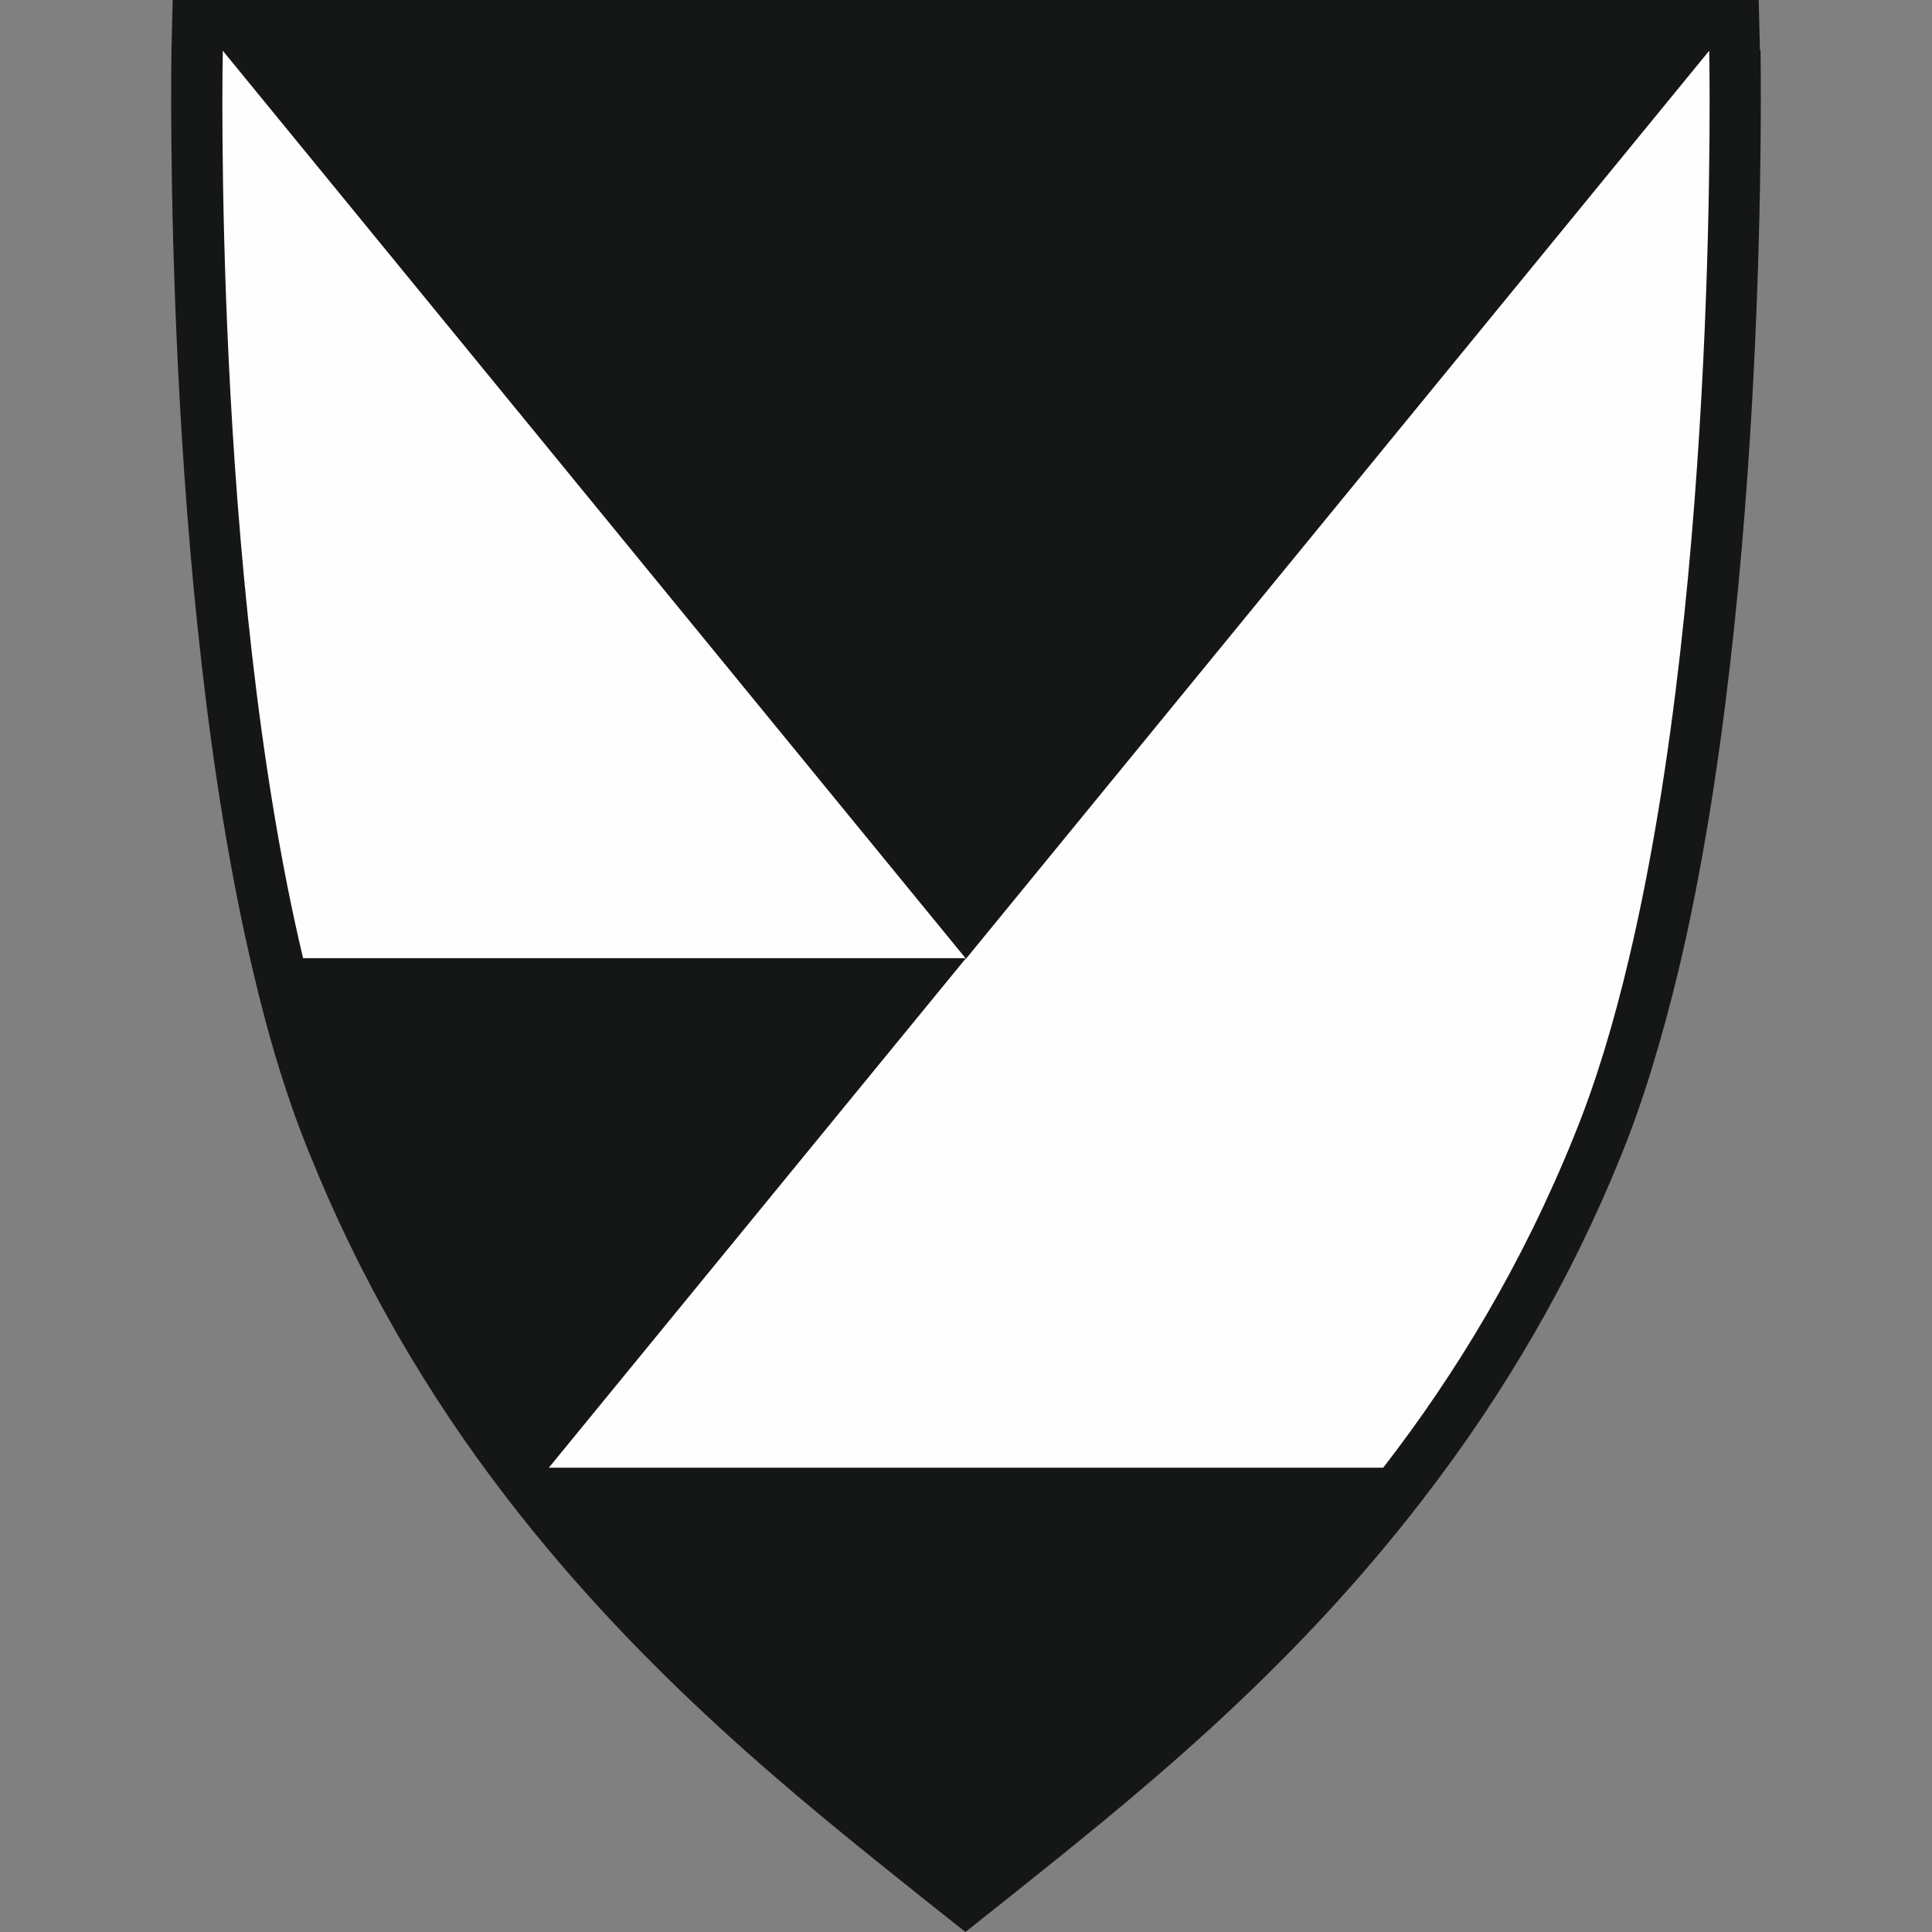
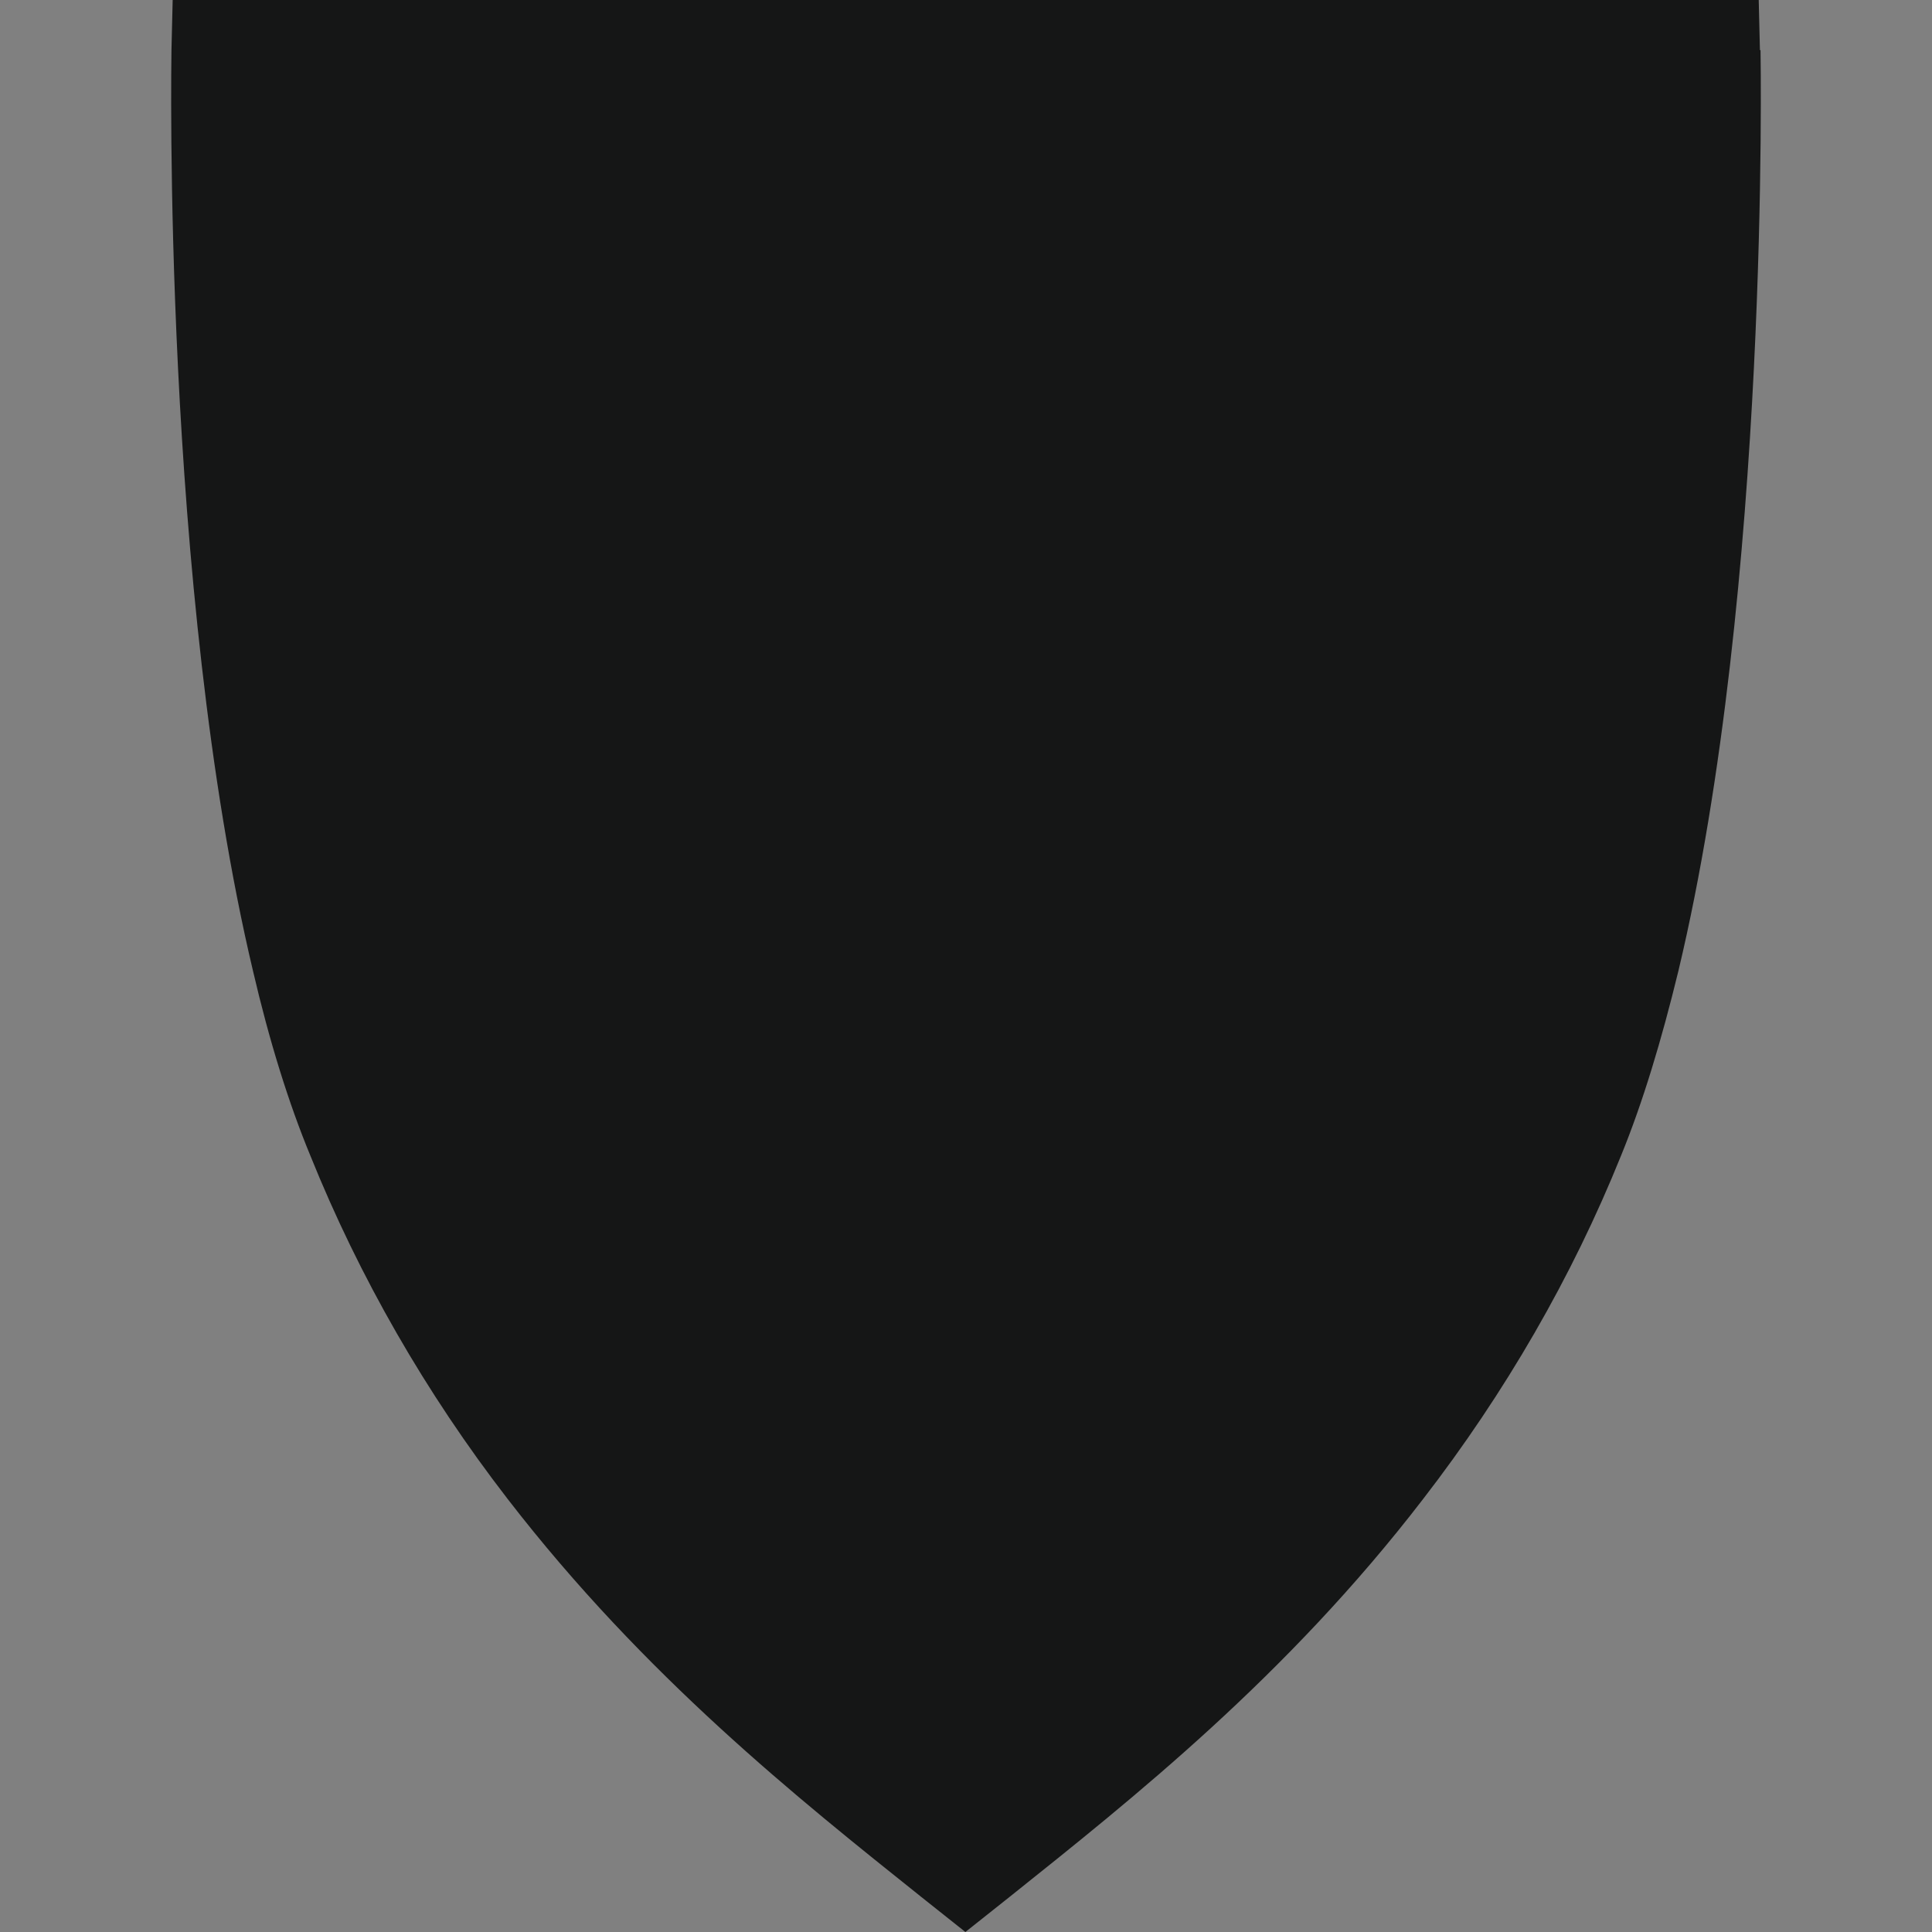
<svg xmlns="http://www.w3.org/2000/svg" id="Layer_1" data-name="Layer 1" width="32" height="32" viewBox="0 0 32 32">
  <rect x="0" y="0" width="32" height="32" fill="#808080" stroke="none" />
  <path id="Fill-4" d="m29.15.83l-.02-.83H2.86l-.02.83c0,.09-.16,8.88,1.35,15.25.27,1.16.59,2.19.95,3.06.81,2.01,1.91,3.93,3.27,5.69,2.27,2.94,4.81,4.96,6.85,6.59l.73.58.73-.58c2.04-1.63,4.59-3.65,6.85-6.59,1.36-1.76,2.47-3.68,3.28-5.69.36-.88.67-1.91.95-3.06,1.52-6.37,1.36-15.17,1.36-15.25" fill="#151616" fill-rule="evenodd" stroke-width="0" />
-   <path id="Fill-7" d="m26.98,15.88c-.25,1.06-.55,2.06-.91,2.94-.86,2.13-1.96,3.94-3.16,5.49h0s-13.82,0-13.82,0l6.91-8.44H5.02C3.51,9.53,3.69.84,3.69.84l12.31,15.04L28.31.84s.18,8.68-1.33,15.04" fill="#fefefe" fill-rule="evenodd" stroke-width="0" />
</svg>